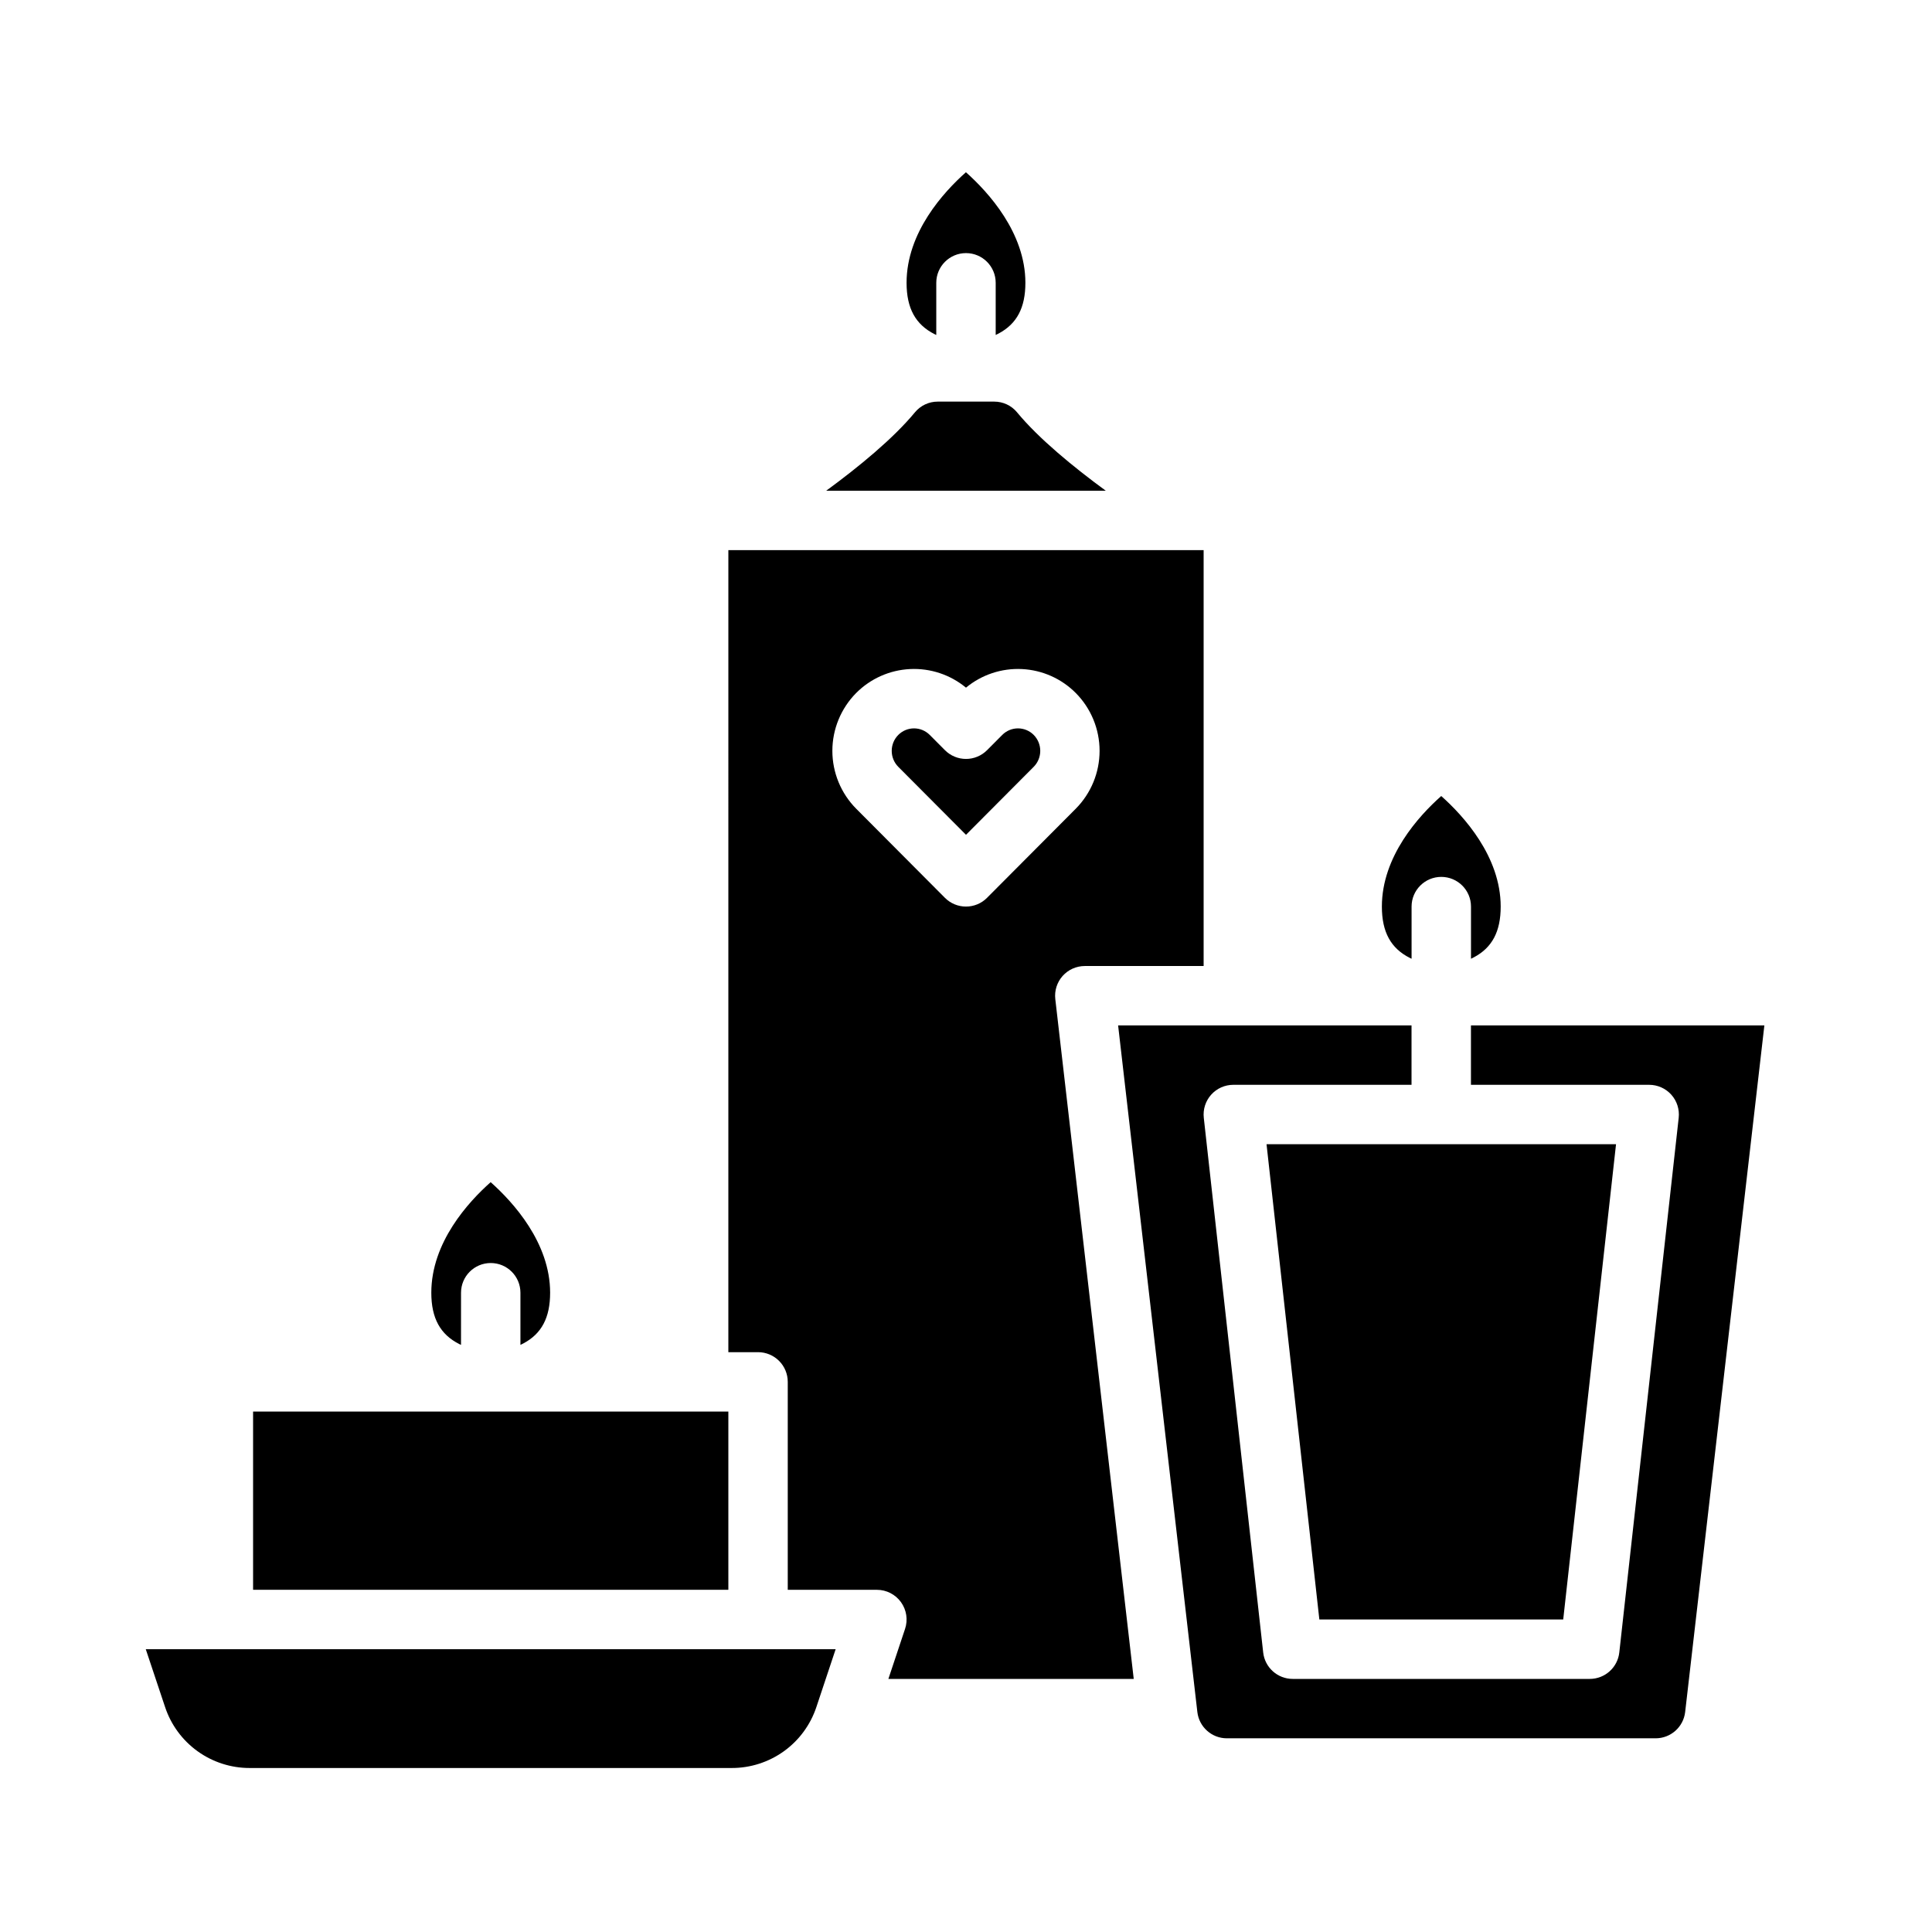
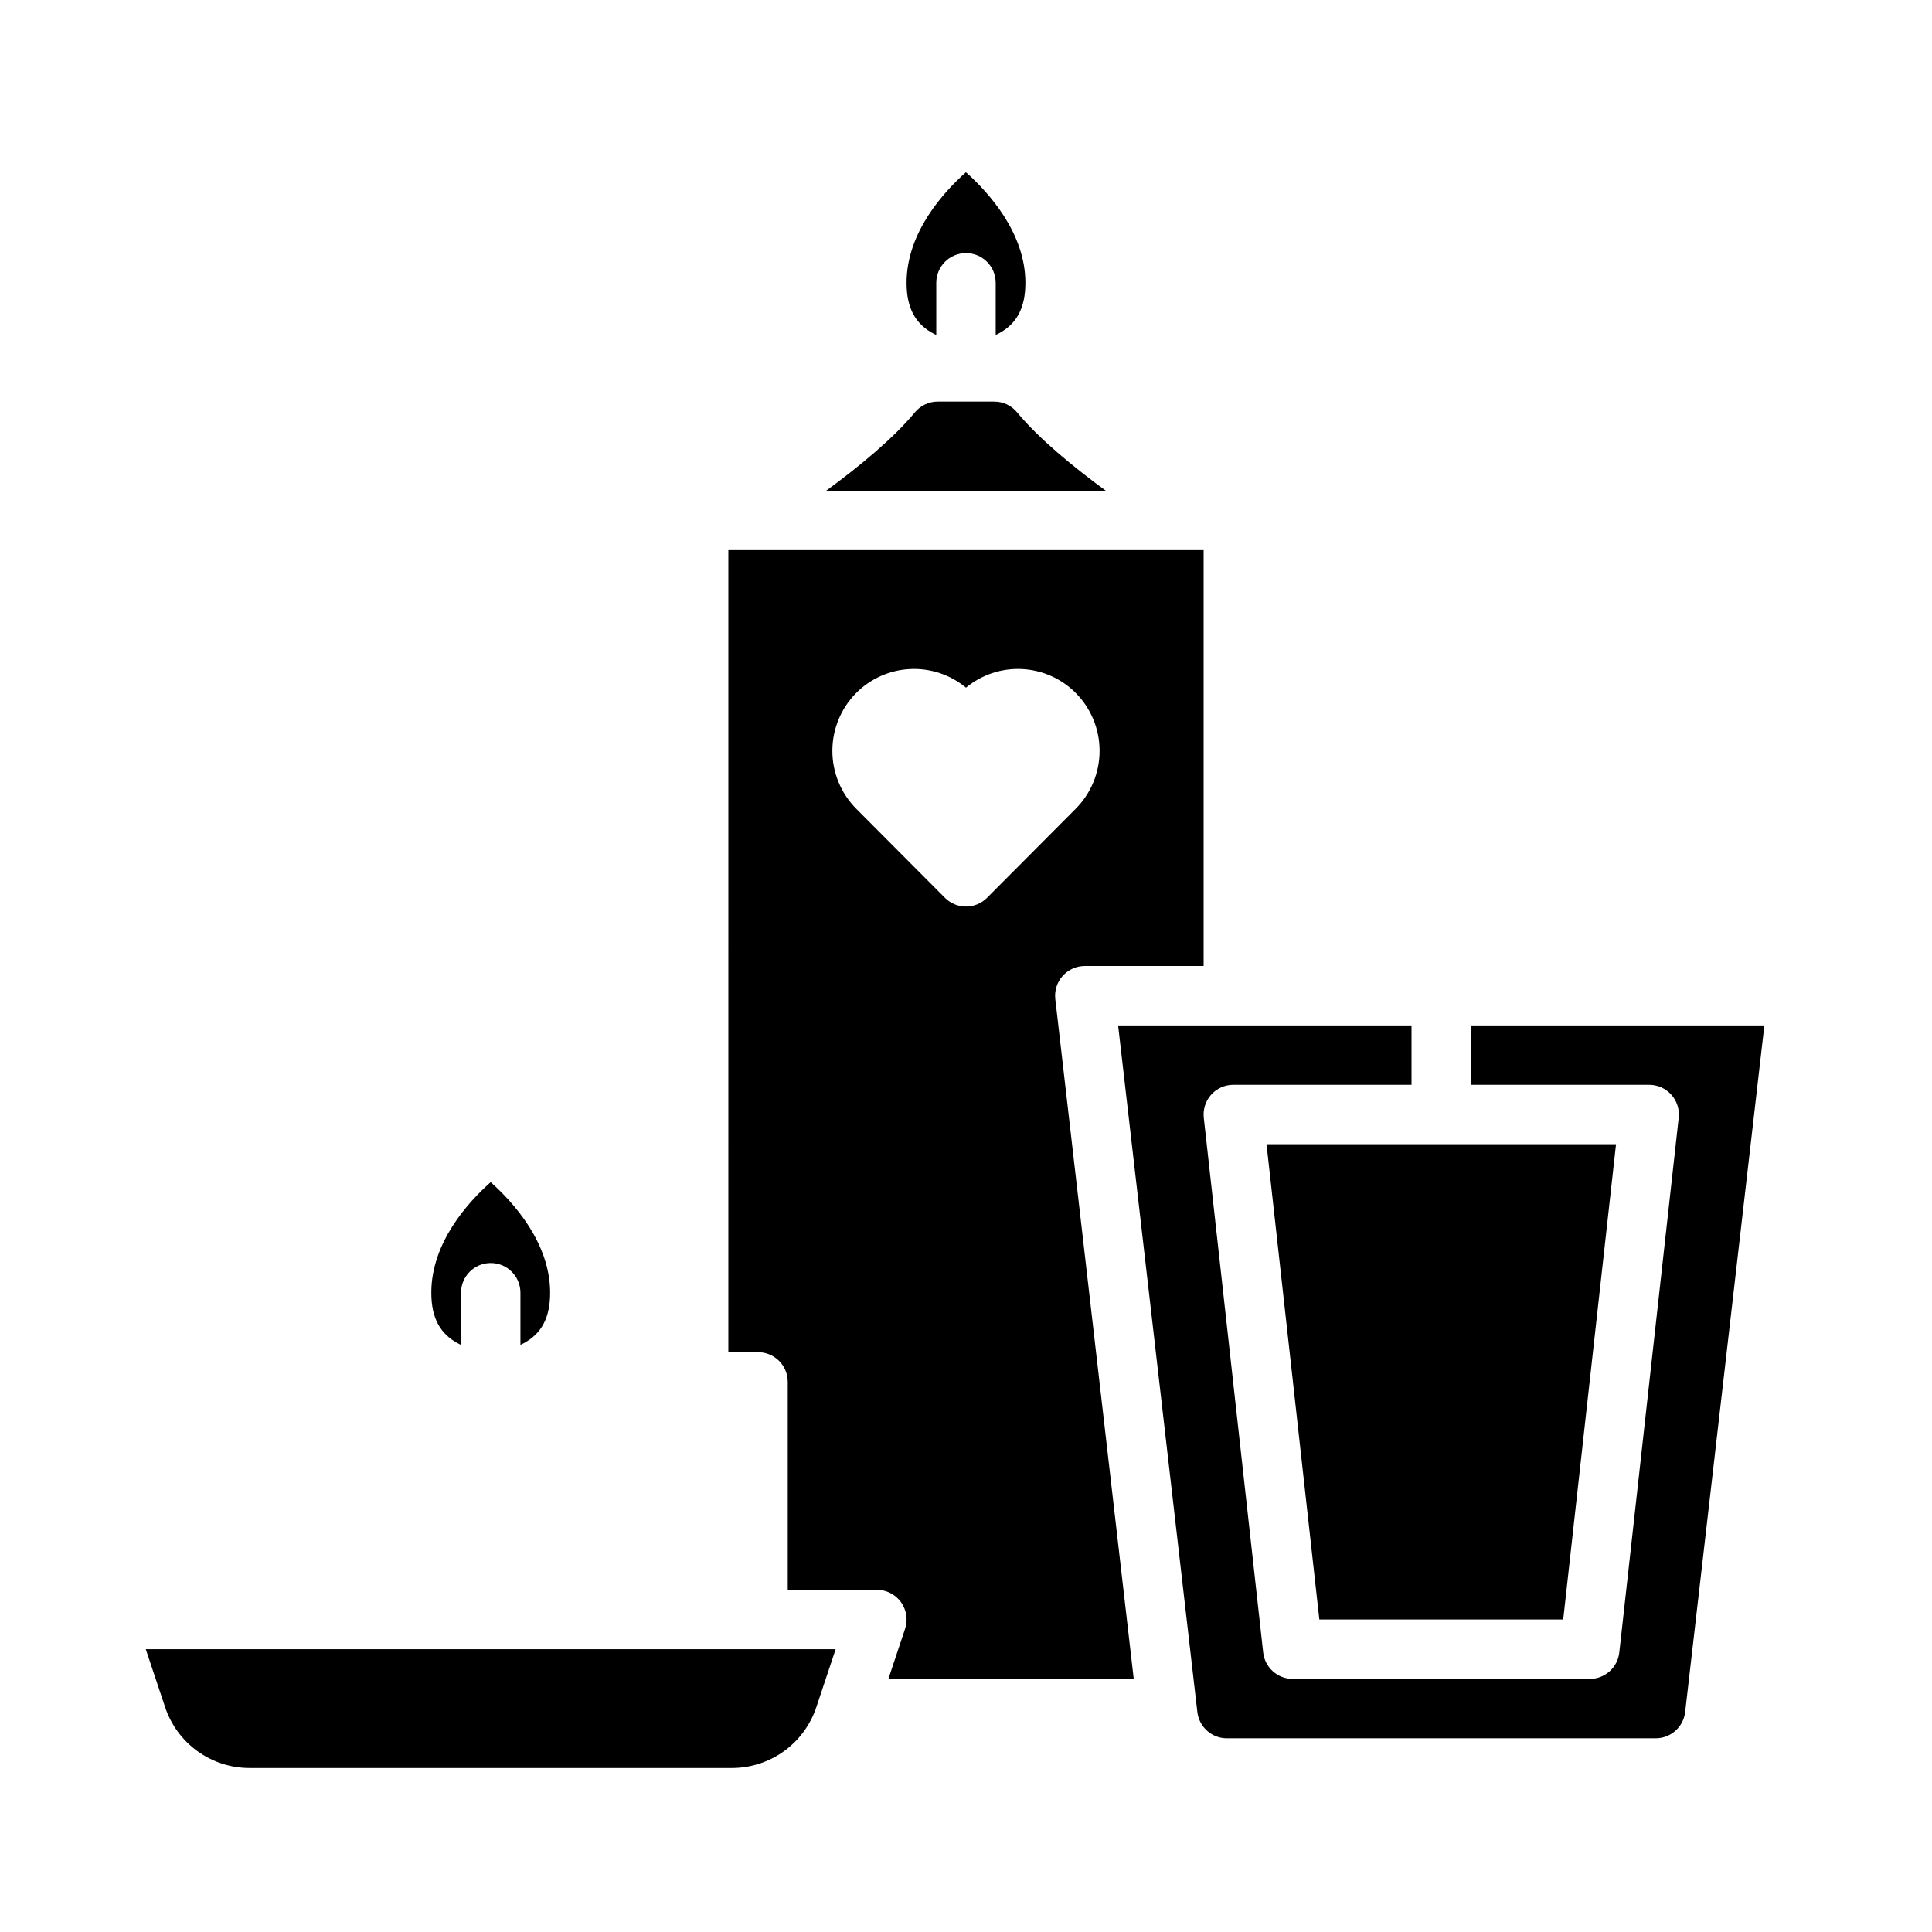
<svg xmlns="http://www.w3.org/2000/svg" fill="#000000" width="800px" height="800px" version="1.1" viewBox="144 144 512 512">
  <g>
    <path d="m282.7 500.02c4.836-2.566 7.09-6.84 7.09-13.434 0-13.27-9.84-24.035-15.758-29.301-5.914 5.246-15.73 15.957-15.73 29.301 0 6.75 2.371 11.078 7.457 13.625 0.137 0.07 0.277 0.129 0.414 0.195l0.004-13.82c0-4.348 3.523-7.871 7.871-7.871s7.871 3.523 7.871 7.871v13.824c0.262-0.121 0.523-0.25 0.781-0.391z" />
    <path d="m337.02 502.34h7.871c2.086 0 4.09 0.828 5.566 2.305 1.477 1.477 2.305 3.477 2.305 5.566v55.105h23.617c2.531 0 4.906 1.215 6.387 3.266 1.48 2.055 1.883 4.695 1.082 7.094l-4.418 13.254h65.02l-20.785-180.15c-0.258-2.231 0.449-4.465 1.941-6.141 1.496-1.676 3.633-2.633 5.879-2.633h31.488v-110.21h-125.95zm33.879-174.69h-0.004c3.801-3.82 8.895-6.082 14.277-6.344 5.383-0.262 10.668 1.496 14.824 4.93 4.152-3.434 9.438-5.191 14.82-4.93 5.383 0.262 10.473 2.523 14.273 6.344 4.043 4.078 6.312 9.59 6.312 15.332 0 5.746-2.269 11.258-6.312 15.336l-23.52 23.617h0.004c-1.477 1.484-3.484 2.316-5.578 2.316s-4.102-0.832-5.578-2.316l-23.52-23.617c-4.043-4.078-6.309-9.59-6.312-15.332 0-5.742 2.269-11.254 6.309-15.336z" />
-     <path d="m211.07 518.08h125.95v47.23h-125.95z" />
-     <path d="m400 365.23 17.941-18.016c2.316-2.34 2.316-6.113 0-8.457-1.102-1.109-2.602-1.73-4.164-1.73-1.566 0-3.062 0.621-4.164 1.73l-4.035 4.051c-1.477 1.484-3.484 2.316-5.578 2.316s-4.102-0.832-5.578-2.316l-4.035-4.051 0.004 0.004c-1.105-1.109-2.602-1.734-4.168-1.734-1.562 0-3.062 0.625-4.164 1.734-2.324 2.34-2.324 6.117 0 8.461z" />
    <path d="m362.95 274.05h74.094c-8.578-6.285-17.727-13.777-23.52-20.781h0.004c-1.488-1.801-3.707-2.84-6.043-2.836h-14.973c-2.336-0.008-4.555 1.035-6.043 2.836-5.793 7.004-14.941 14.496-23.52 20.781z" />
-     <path d="m534.61 397.69c4.836-2.57 7.09-6.84 7.09-13.434 0-13.27-9.84-24.035-15.758-29.301-5.918 5.246-15.73 15.957-15.73 29.301 0 6.75 2.371 11.078 7.457 13.625 0.137 0.07 0.277 0.129 0.414 0.195v-13.82c0-4.348 3.523-7.871 7.871-7.871 4.348 0 7.875 3.523 7.875 7.871v13.824c0.262-0.121 0.523-0.25 0.781-0.391z" />
    <path d="m187.75 596.39c1.562 4.703 4.566 8.797 8.59 11.695 4.019 2.898 8.852 4.457 13.809 4.453h127.79c4.961 0.004 9.793-1.555 13.816-4.453 4.019-2.898 7.027-6.992 8.59-11.695l5.113-15.34h-182.83z" />
    <path d="m493.64 573.18h64.629l13.996-125.95h-92.621z" />
-     <path d="m408.65 232.38c4.836-2.57 7.09-6.84 7.09-13.434 0-13.27-9.84-24.035-15.758-29.301-5.914 5.246-15.73 15.957-15.73 29.301 0 6.75 2.371 11.078 7.457 13.625 0.137 0.07 0.277 0.129 0.414 0.195v-13.82c0-4.348 3.527-7.871 7.875-7.871s7.871 3.523 7.871 7.871v13.824c0.262-0.121 0.523-0.25 0.781-0.391z" />
+     <path d="m408.65 232.38c4.836-2.57 7.09-6.84 7.09-13.434 0-13.27-9.84-24.035-15.758-29.301-5.914 5.246-15.73 15.957-15.73 29.301 0 6.75 2.371 11.078 7.457 13.625 0.137 0.07 0.277 0.129 0.414 0.195v-13.82c0-4.348 3.527-7.871 7.875-7.871s7.871 3.523 7.871 7.871v13.824z" />
    <path d="m461.31 597.7c0.461 3.973 3.824 6.969 7.82 6.969h113.63c4 0 7.363-2.996 7.824-6.969l20.992-181.96h-77.758v15.742h47.23v0.004c2.238 0 4.371 0.953 5.867 2.621 1.492 1.668 2.203 3.894 1.957 6.117l-15.742 141.7v0.004c-0.445 3.984-3.812 7-7.824 7h-78.723c-4.012 0-7.379-3.016-7.824-7l-15.742-141.7v-0.004c-0.246-2.223 0.465-4.449 1.957-6.117 1.492-1.668 3.629-2.621 5.867-2.621h47.23v-15.746h-77.758z" />
  </g>
</svg>